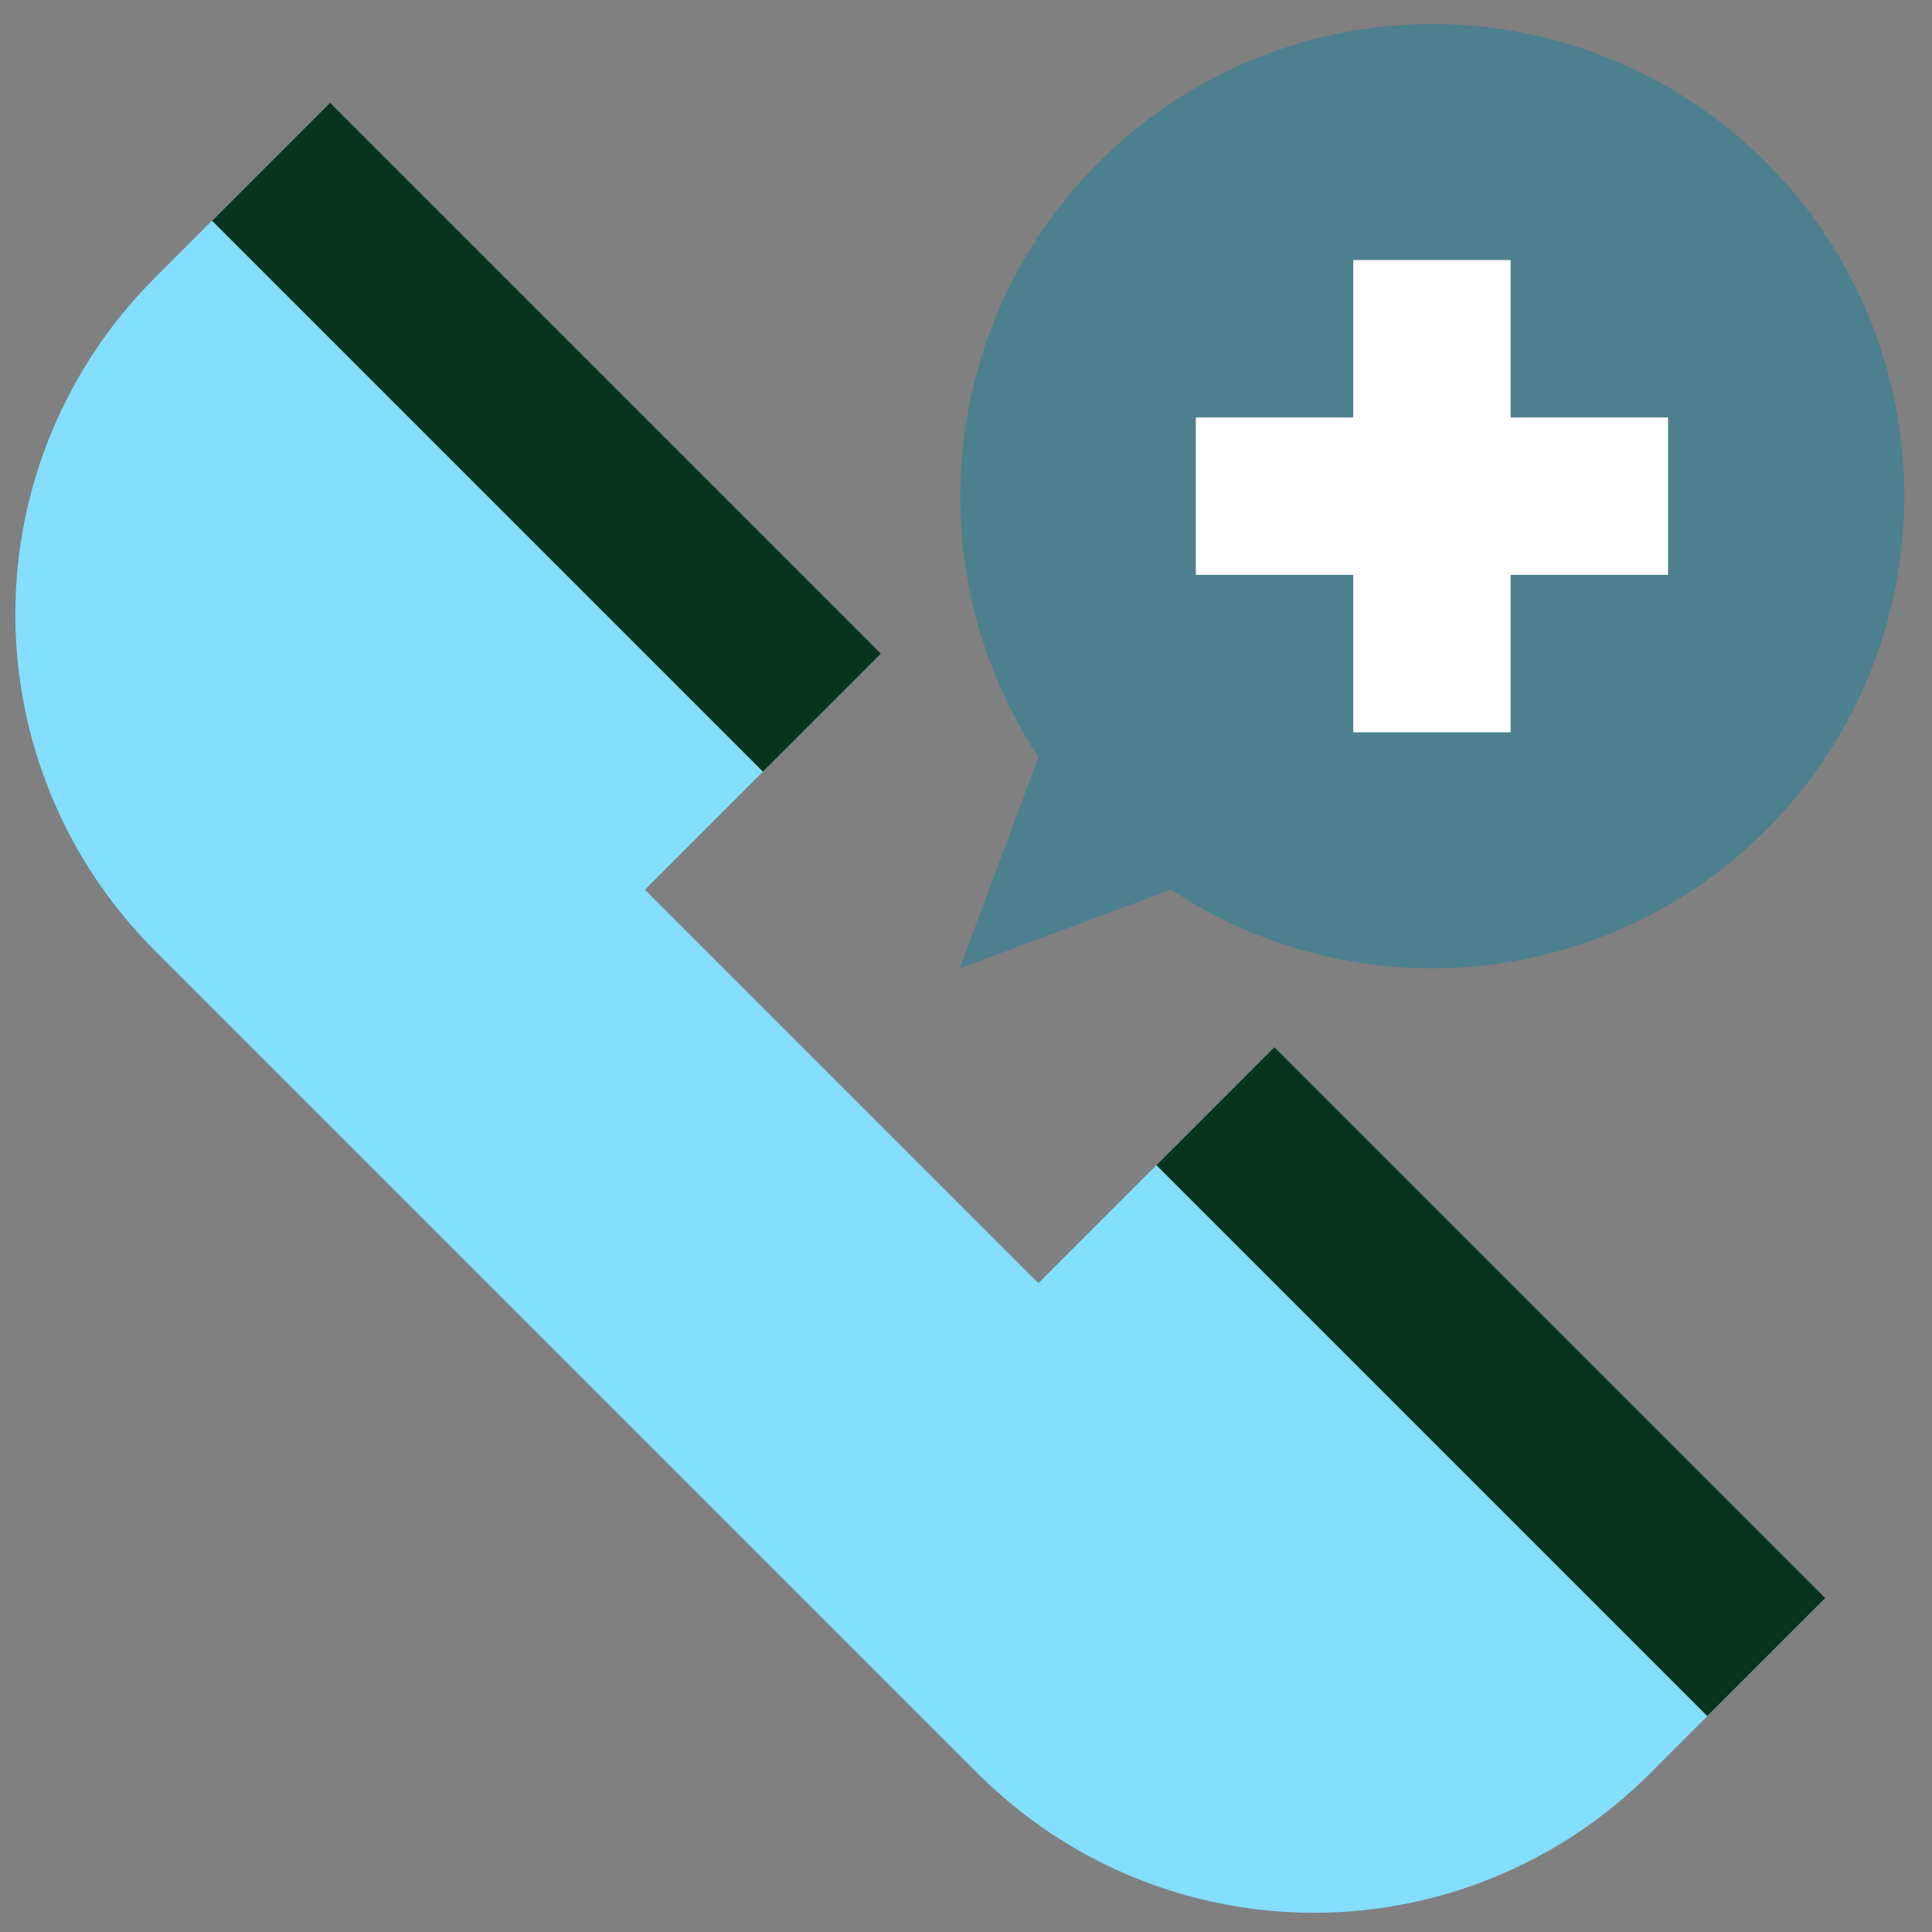
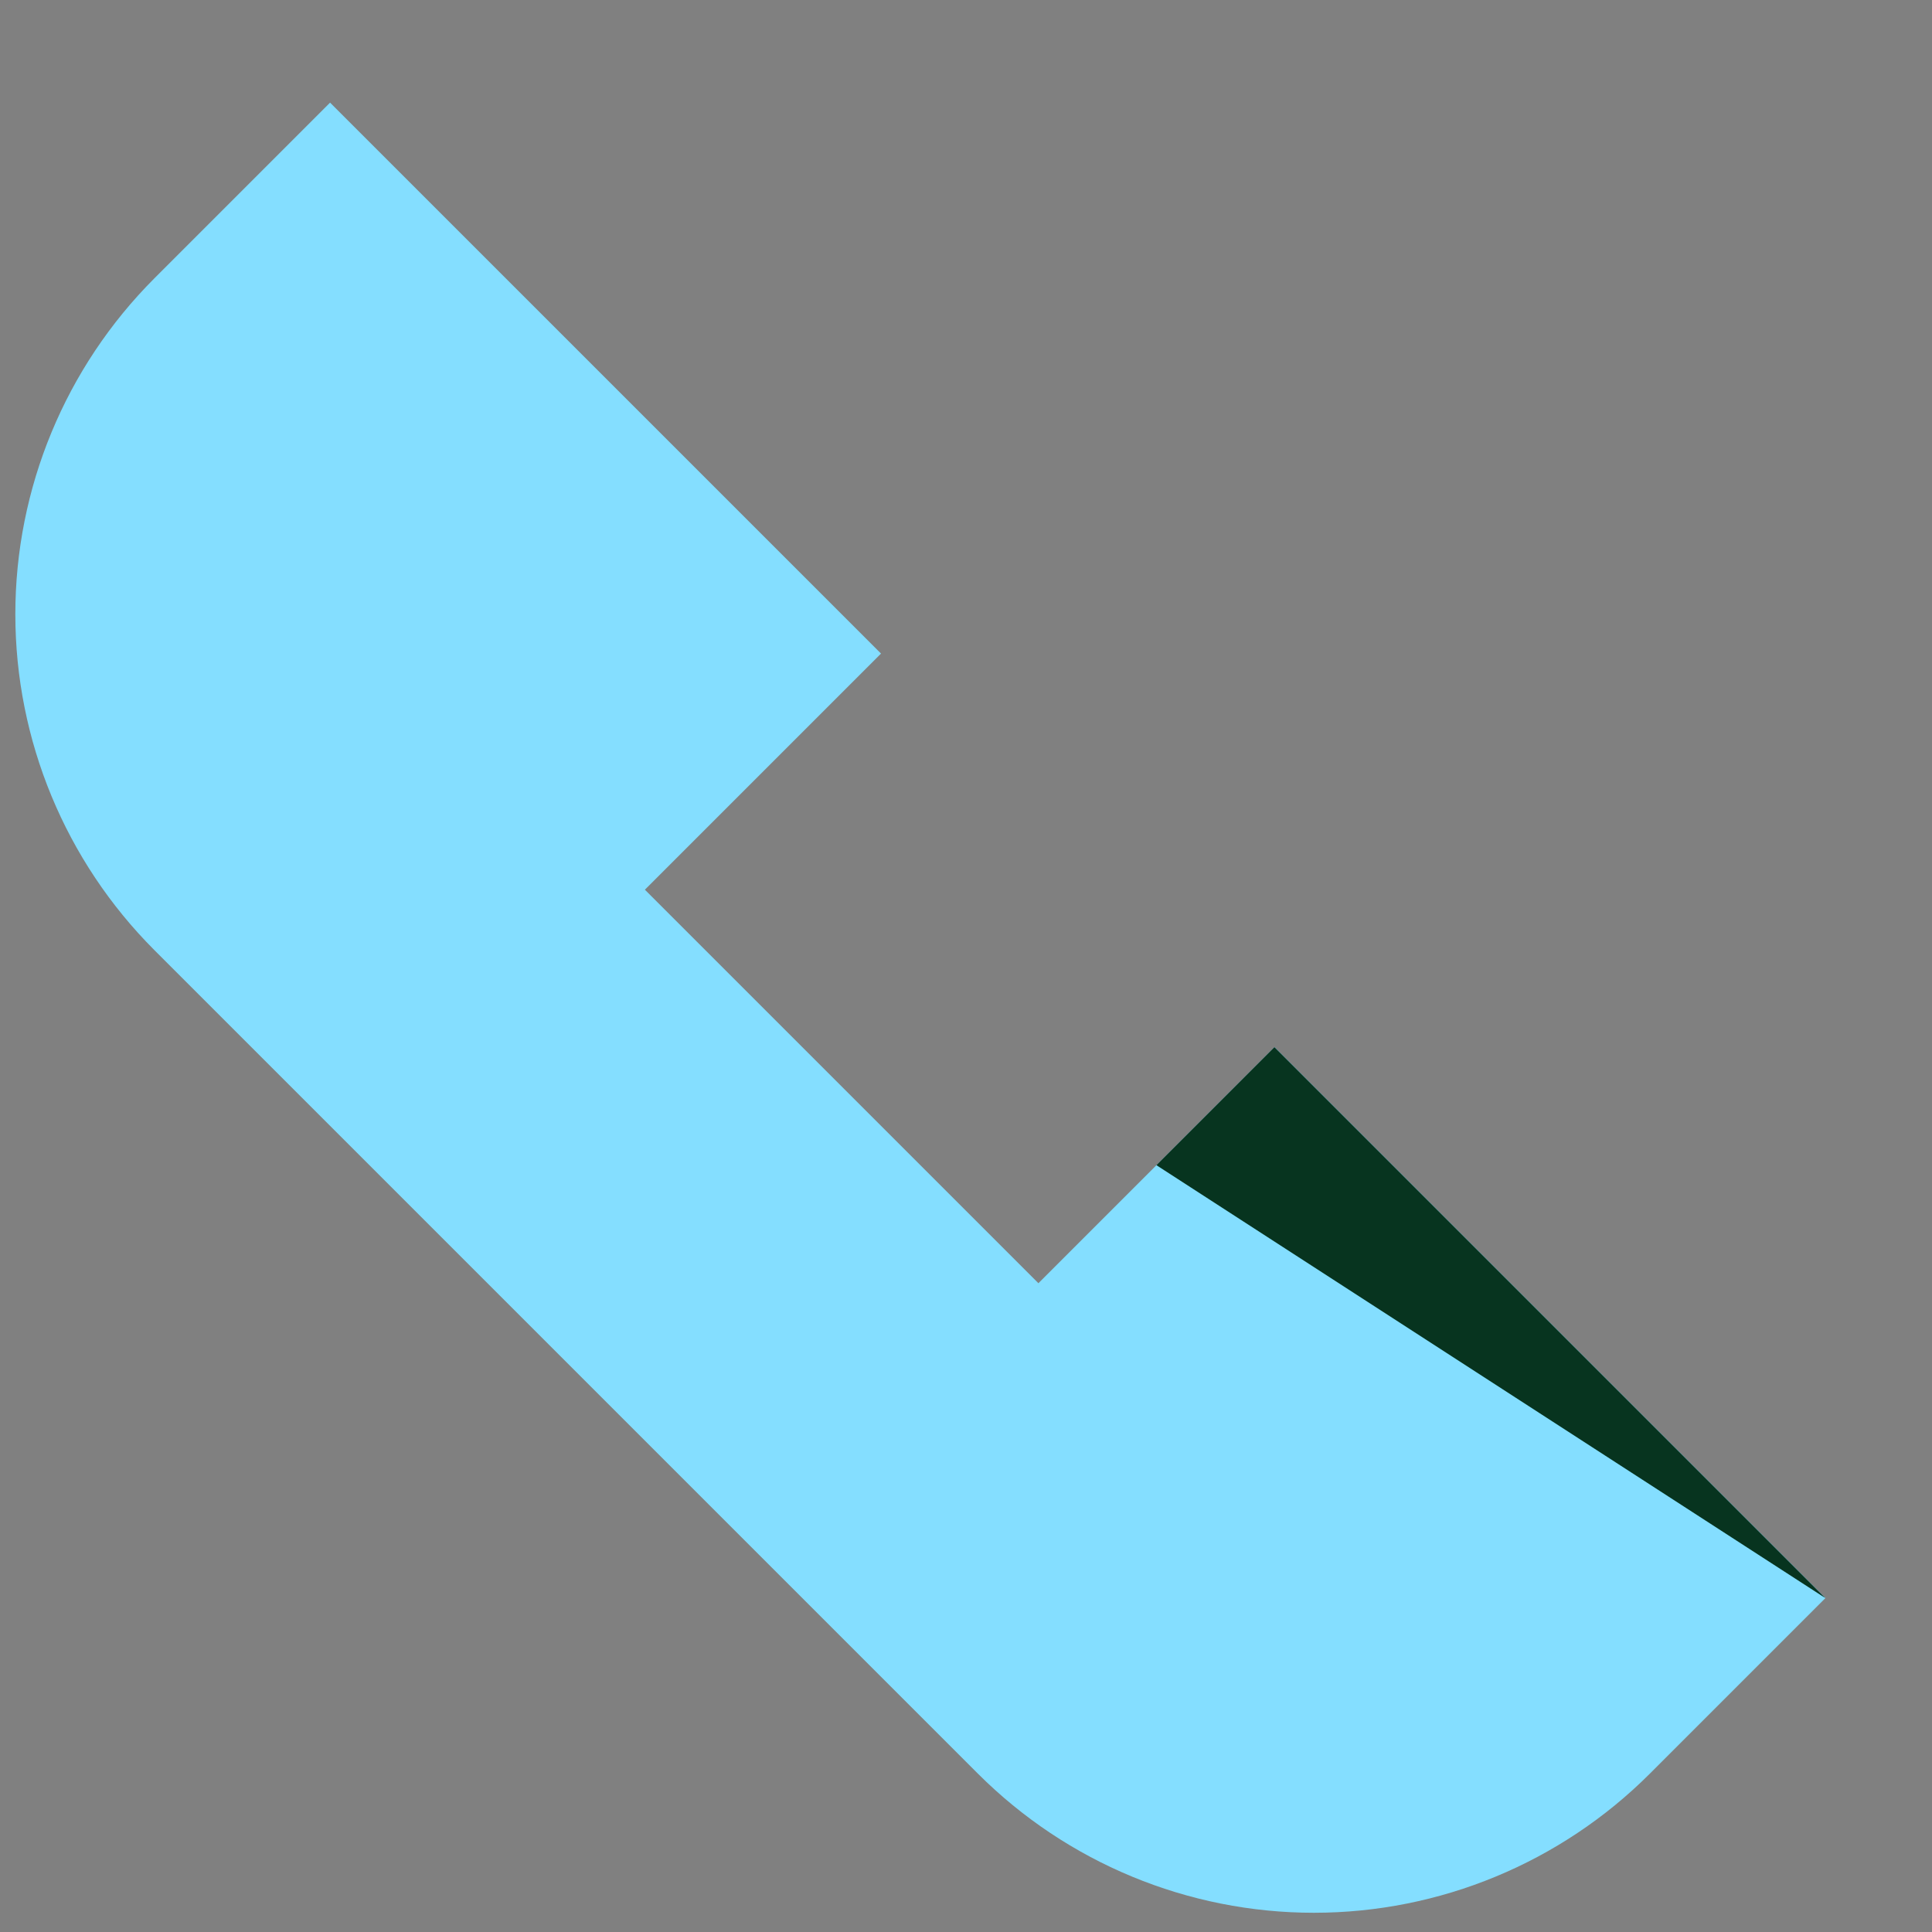
<svg xmlns="http://www.w3.org/2000/svg" width="63" height="63" viewBox="0 0 63 63" fill="none">
  <rect x="0" y="0" width="63" height="63" fill="#808080" stroke="none" />
  <path d="M59.526 52.11L53.798 57.838C50.892 60.742 46.952 62.373 42.844 62.373C38.736 62.373 34.796 60.742 31.89 57.838L5.035 30.983C2.131 28.077 0.5 24.137 0.5 20.029C0.5 15.921 2.131 11.981 5.035 9.075L10.763 3.347L28.729 21.312L21.029 29.012L33.861 41.844L41.561 34.145L59.526 52.11Z" fill="#84DEFF" />
-   <path d="M10.763 3.349L6.914 7.198L24.878 25.162L28.727 21.313L10.763 3.349Z" fill="#07341F" />
-   <path d="M41.558 34.146L37.709 37.995L55.673 55.96L59.522 52.111L41.558 34.146Z" fill="#07341F" />
-   <path d="M46.694 0.781C43.913 0.786 41.185 1.545 38.8 2.975C36.415 4.405 34.461 6.454 33.146 8.904C31.83 11.354 31.203 14.115 31.328 16.893C31.454 19.671 32.33 22.363 33.861 24.684L31.295 31.578L38.188 29.012C40.191 30.34 42.476 31.181 44.861 31.468C47.247 31.755 49.666 31.48 51.926 30.664C54.186 29.849 56.224 28.516 57.877 26.772C59.53 25.028 60.752 22.922 61.445 20.621C62.138 18.321 62.283 15.89 61.868 13.523C61.454 11.157 60.492 8.92 59.058 6.992C57.625 5.064 55.76 3.498 53.613 2.419C51.466 1.341 49.096 0.779 46.694 0.781Z" fill="#4D808E" />
-   <path d="M54.393 13.613H49.26V8.48H44.127V13.613H38.994V18.746H44.127V23.879H49.26V18.746H54.393V13.613Z" fill="white" />
+   <path d="M41.558 34.146L37.709 37.995L59.522 52.111L41.558 34.146Z" fill="#07341F" />
</svg>